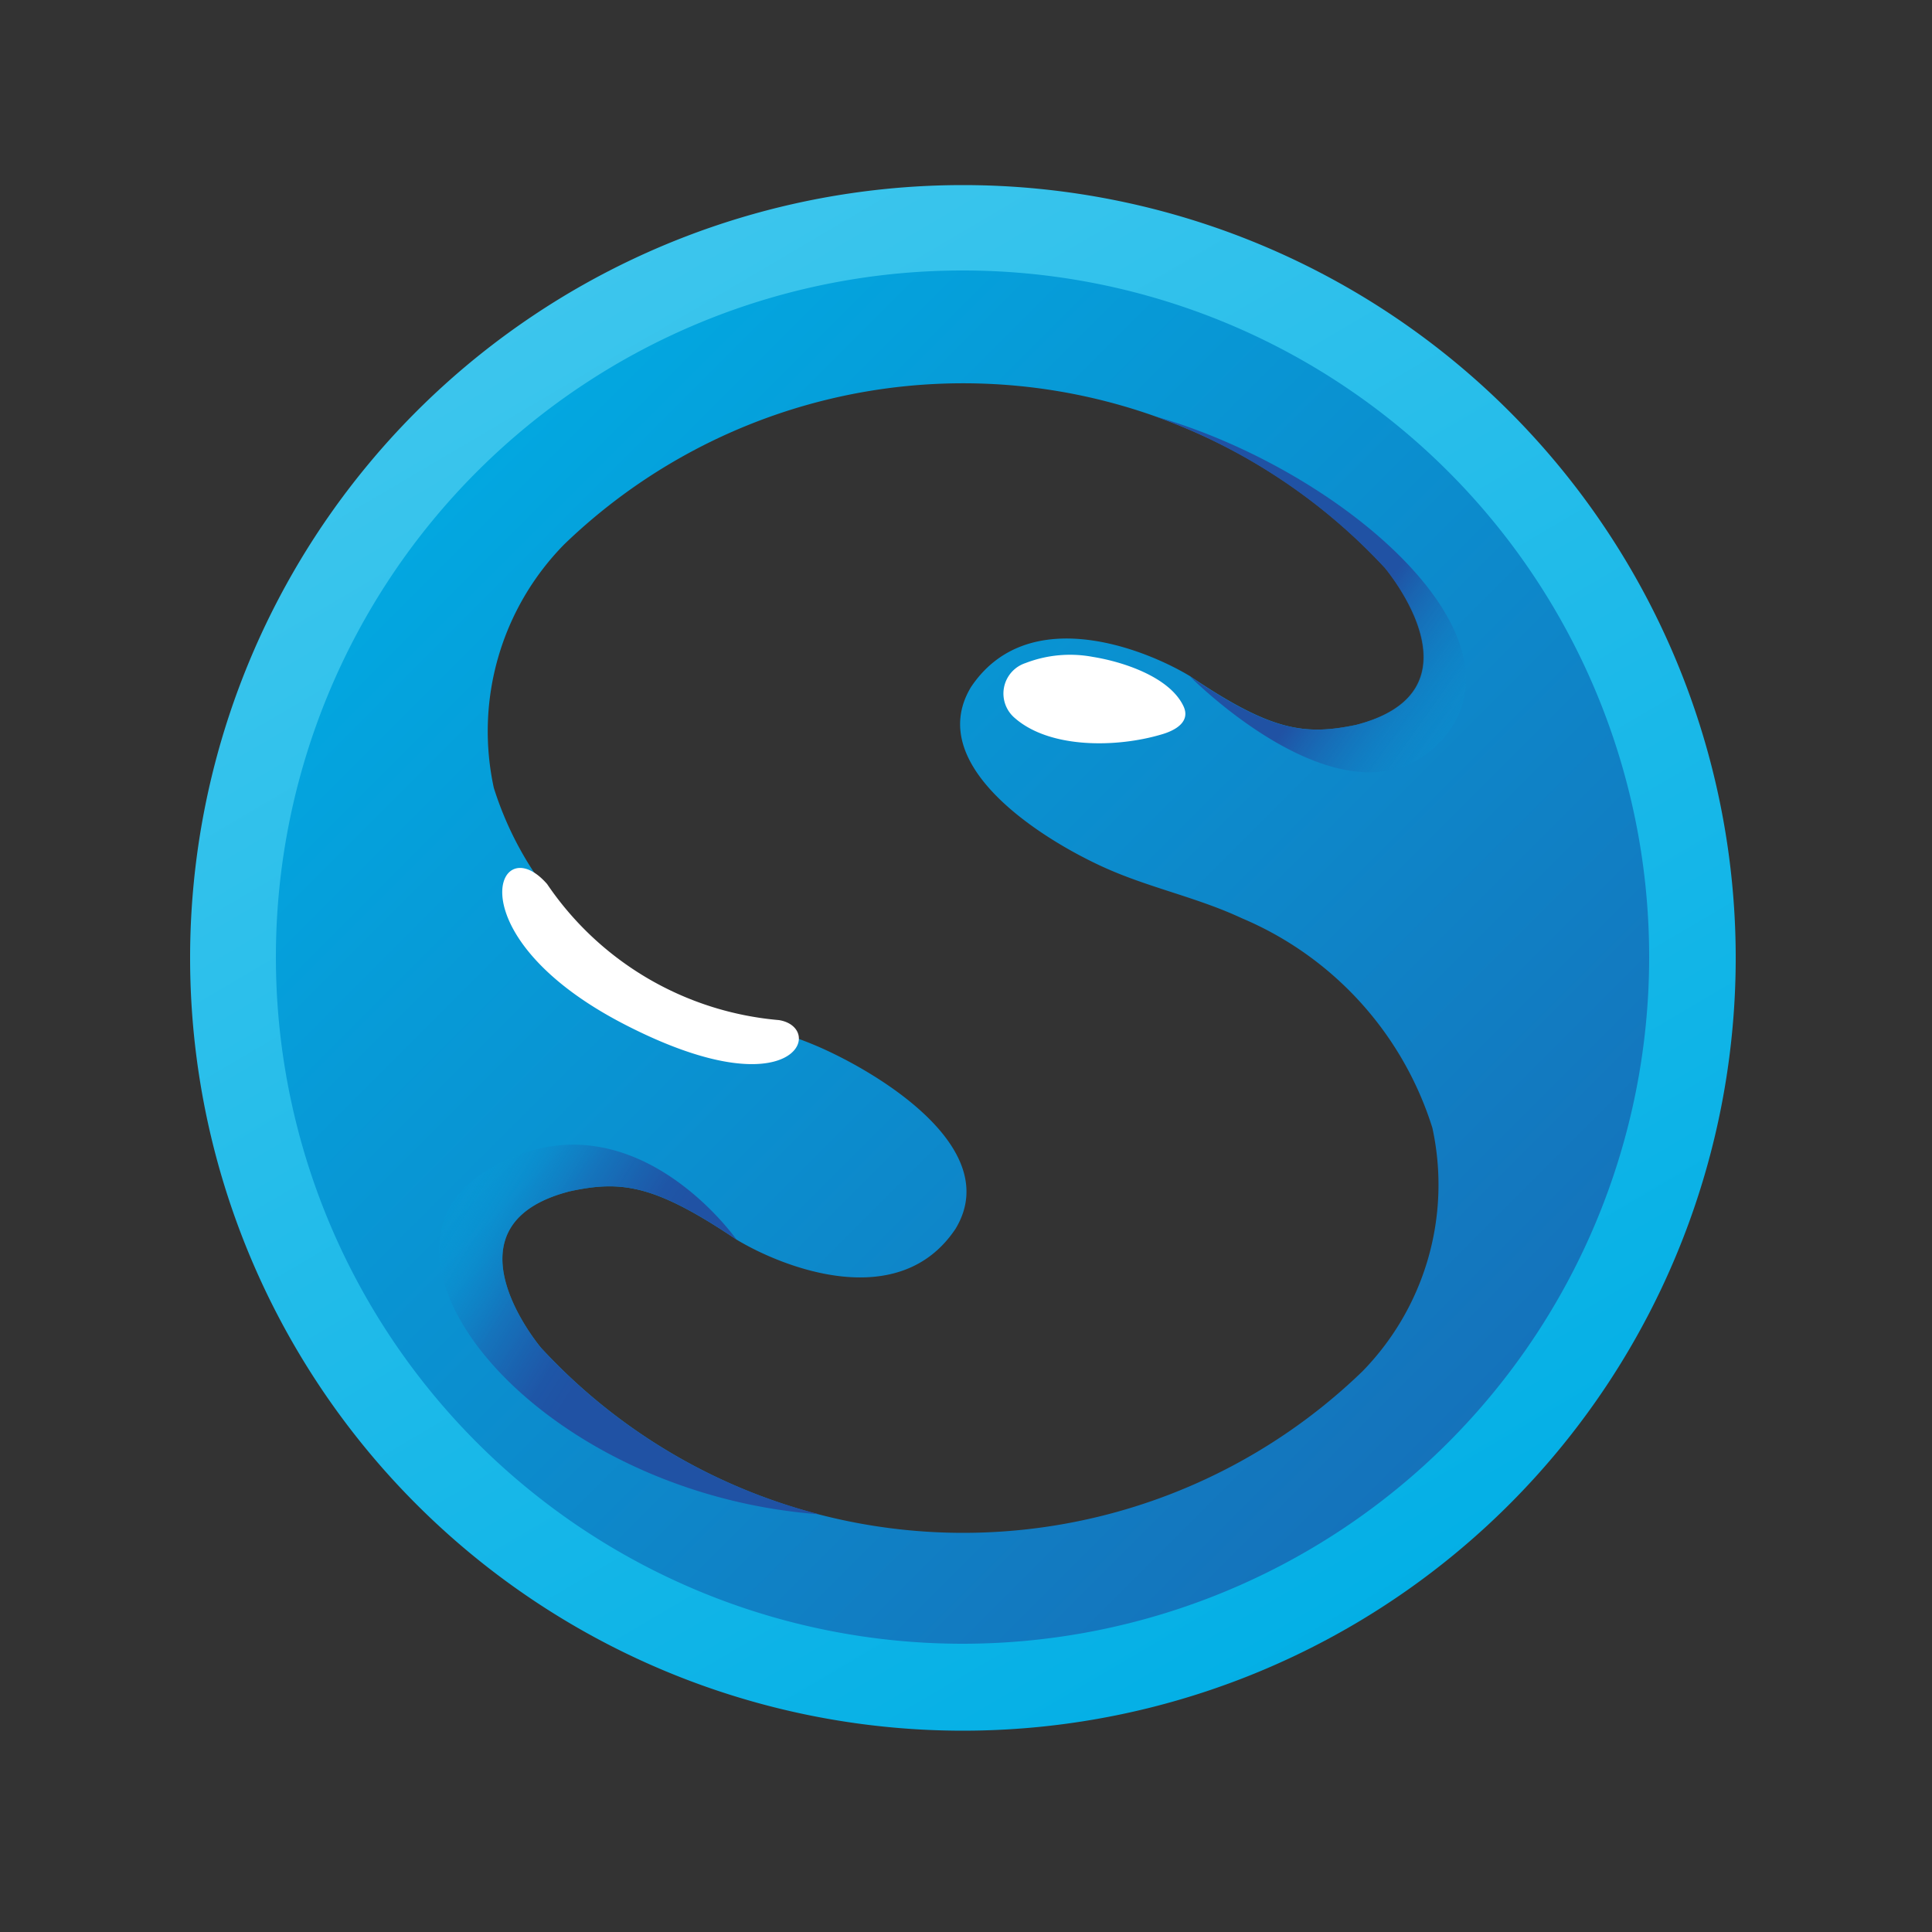
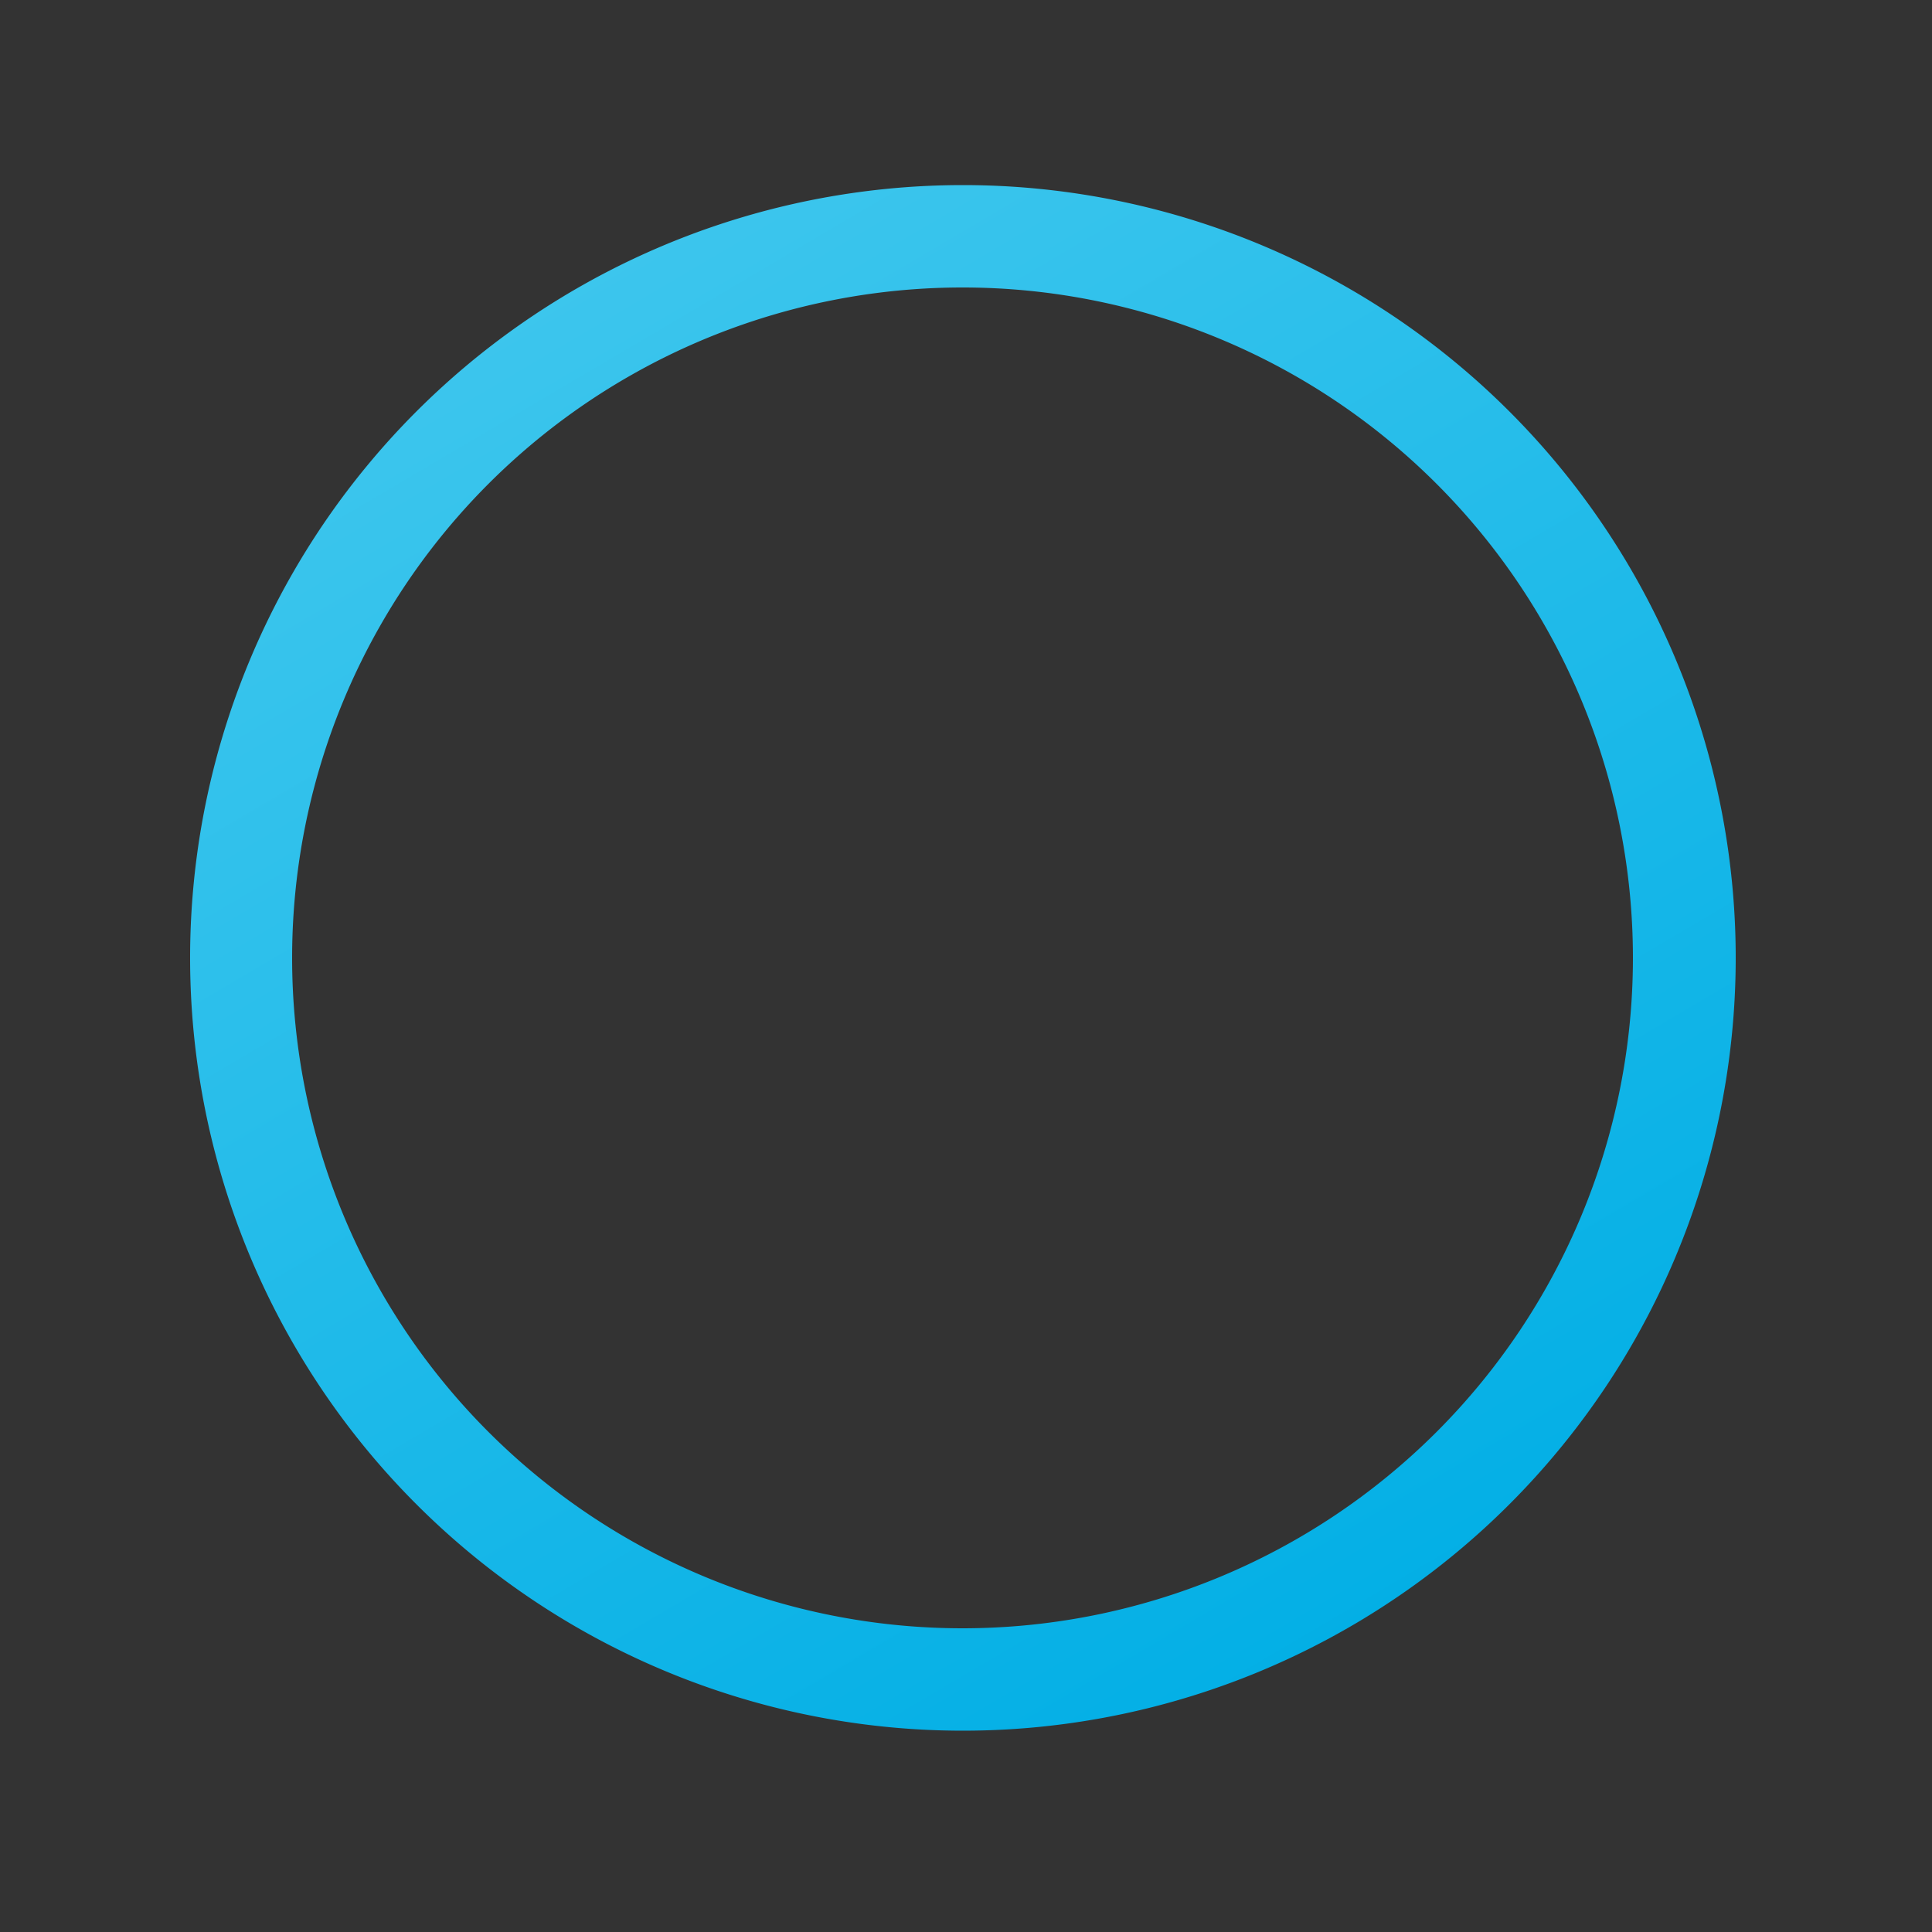
<svg xmlns="http://www.w3.org/2000/svg" viewBox="0 0 50 50">
  <rect x="0" y="0" width="50" height="50" fill="#333333" stroke="none" />
  <defs>
    <style>.cls-1{isolation:isolate;}.cls-2{fill:url(#linear-gradient);}.cls-3{fill:url(#linear-gradient-2);}.cls-4{fill:url(#linear-gradient-3);}.cls-5{fill:url(#linear-gradient-4);}.cls-6{fill:#fff;mix-blend-mode:soft-light;}</style>
    <linearGradient id="linear-gradient" x1="13.98" y1="6.22" x2="36.22" y2="43.99" gradientUnits="userSpaceOnUse">
      <stop offset="0.02" stop-color="#3dc6ed" />
      <stop offset="1" stop-color="#00aee5" />
    </linearGradient>
    <linearGradient id="linear-gradient-2" x1="9.03" y1="8.91" x2="53.15" y2="53.03" gradientUnits="userSpaceOnUse">
      <stop offset="0" stop-color="#00aee5" />
      <stop offset="1" stop-color="#2052a4" />
    </linearGradient>
    <linearGradient id="linear-gradient-3" x1="38.98" y1="19.82" x2="34.71" y2="16.79" gradientUnits="userSpaceOnUse">
      <stop offset="0" stop-color="#00aee5" stop-opacity="0" />
      <stop offset="1" stop-color="#2052a4" />
    </linearGradient>
    <linearGradient id="linear-gradient-4" x1="11.53" y1="30.9" x2="16.17" y2="33.81" gradientUnits="userSpaceOnUse">
      <stop offset="0" stop-color="#00aee5" stop-opacity="0" />
      <stop offset="0.17" stop-color="#0995d3" stop-opacity="0.27" />
      <stop offset="0.35" stop-color="#117dc2" stop-opacity="0.53" />
      <stop offset="0.53" stop-color="#186ab5" stop-opacity="0.74" />
      <stop offset="0.71" stop-color="#1c5dac" stop-opacity="0.88" />
      <stop offset="0.86" stop-color="#1f55a6" stop-opacity="0.97" />
      <stop offset="1" stop-color="#2052a4" />
    </linearGradient>
  </defs>
  <g class="cls-1">
    <g id="Layer_1" data-name="Layer 1">
      <path class="cls-2" d="M24.92,7.44A17.35,17.35,0,1,1,7.56,24.79,17.35,17.35,0,0,1,24.92,7.44m0-2.65a20,20,0,1,0,20,20,20,20,0,0,0-20-20Z" />
-       <path class="cls-3" d="M24.92,7A17.77,17.77,0,1,0,42.68,24.79,17.76,17.76,0,0,0,24.92,7ZM14,34.88c-.23-.28-2.53-3.21.75-4.05,1.34-.29,2.2-.17,4.31,1.25,1.21.73,4.21,1.91,5.67-.28,1.28-2.12-2.12-4.11-3.64-4.75-1.1-.46-2.28-.71-3.36-1.23a8.73,8.73,0,0,1-4.95-5.43,6.9,6.9,0,0,1,1.82-6.3,14.87,14.87,0,0,1,21.25.61c.23.28,2.53,3.21-.75,4.06-1.34.28-2.2.16-4.3-1.26-1.21-.73-4.21-1.9-5.67.28-1.28,2.12,2.12,4.11,3.63,4.75,1.1.47,2.28.72,3.37,1.23a8.72,8.72,0,0,1,4.94,5.43,6.91,6.91,0,0,1-1.81,6.3A14.86,14.86,0,0,1,14,34.88Z" />
-       <path class="cls-4" d="M29.91,10.78h0a15,15,0,0,1,5.93,3.92c.23.28,2.53,3.21-.75,4.06-1.34.28-2.2.16-4.3-1.26,0,0,4.1,4.16,6.46,1.72C39.82,16.55,34.72,12.15,29.91,10.78Z" />
-       <path class="cls-5" d="M14,34.88c-.23-.28-2.53-3.21.75-4.05,1.34-.29,2.2-.17,4.31,1.25,0,0-2.8-4-6.46-1.79s1.3,8.35,8.6,8.9h0A14.8,14.8,0,0,1,14,34.88Z" />
-       <path class="cls-6" d="M26.26,18.58a.83.83,0,0,1,.28-1.42A3.2,3.2,0,0,1,28.28,17c.81.13,2,.53,2.35,1.28.18.39-.19.62-.58.73C28.9,19.35,27.17,19.38,26.26,18.58Z" />
-       <path class="cls-6" d="M14.16,22.88a8.08,8.08,0,0,0,6,3.52c1.22.2.42,2.39-4,.11S12.85,21.38,14.16,22.88Z" />
    </g>
  </g>
</svg>